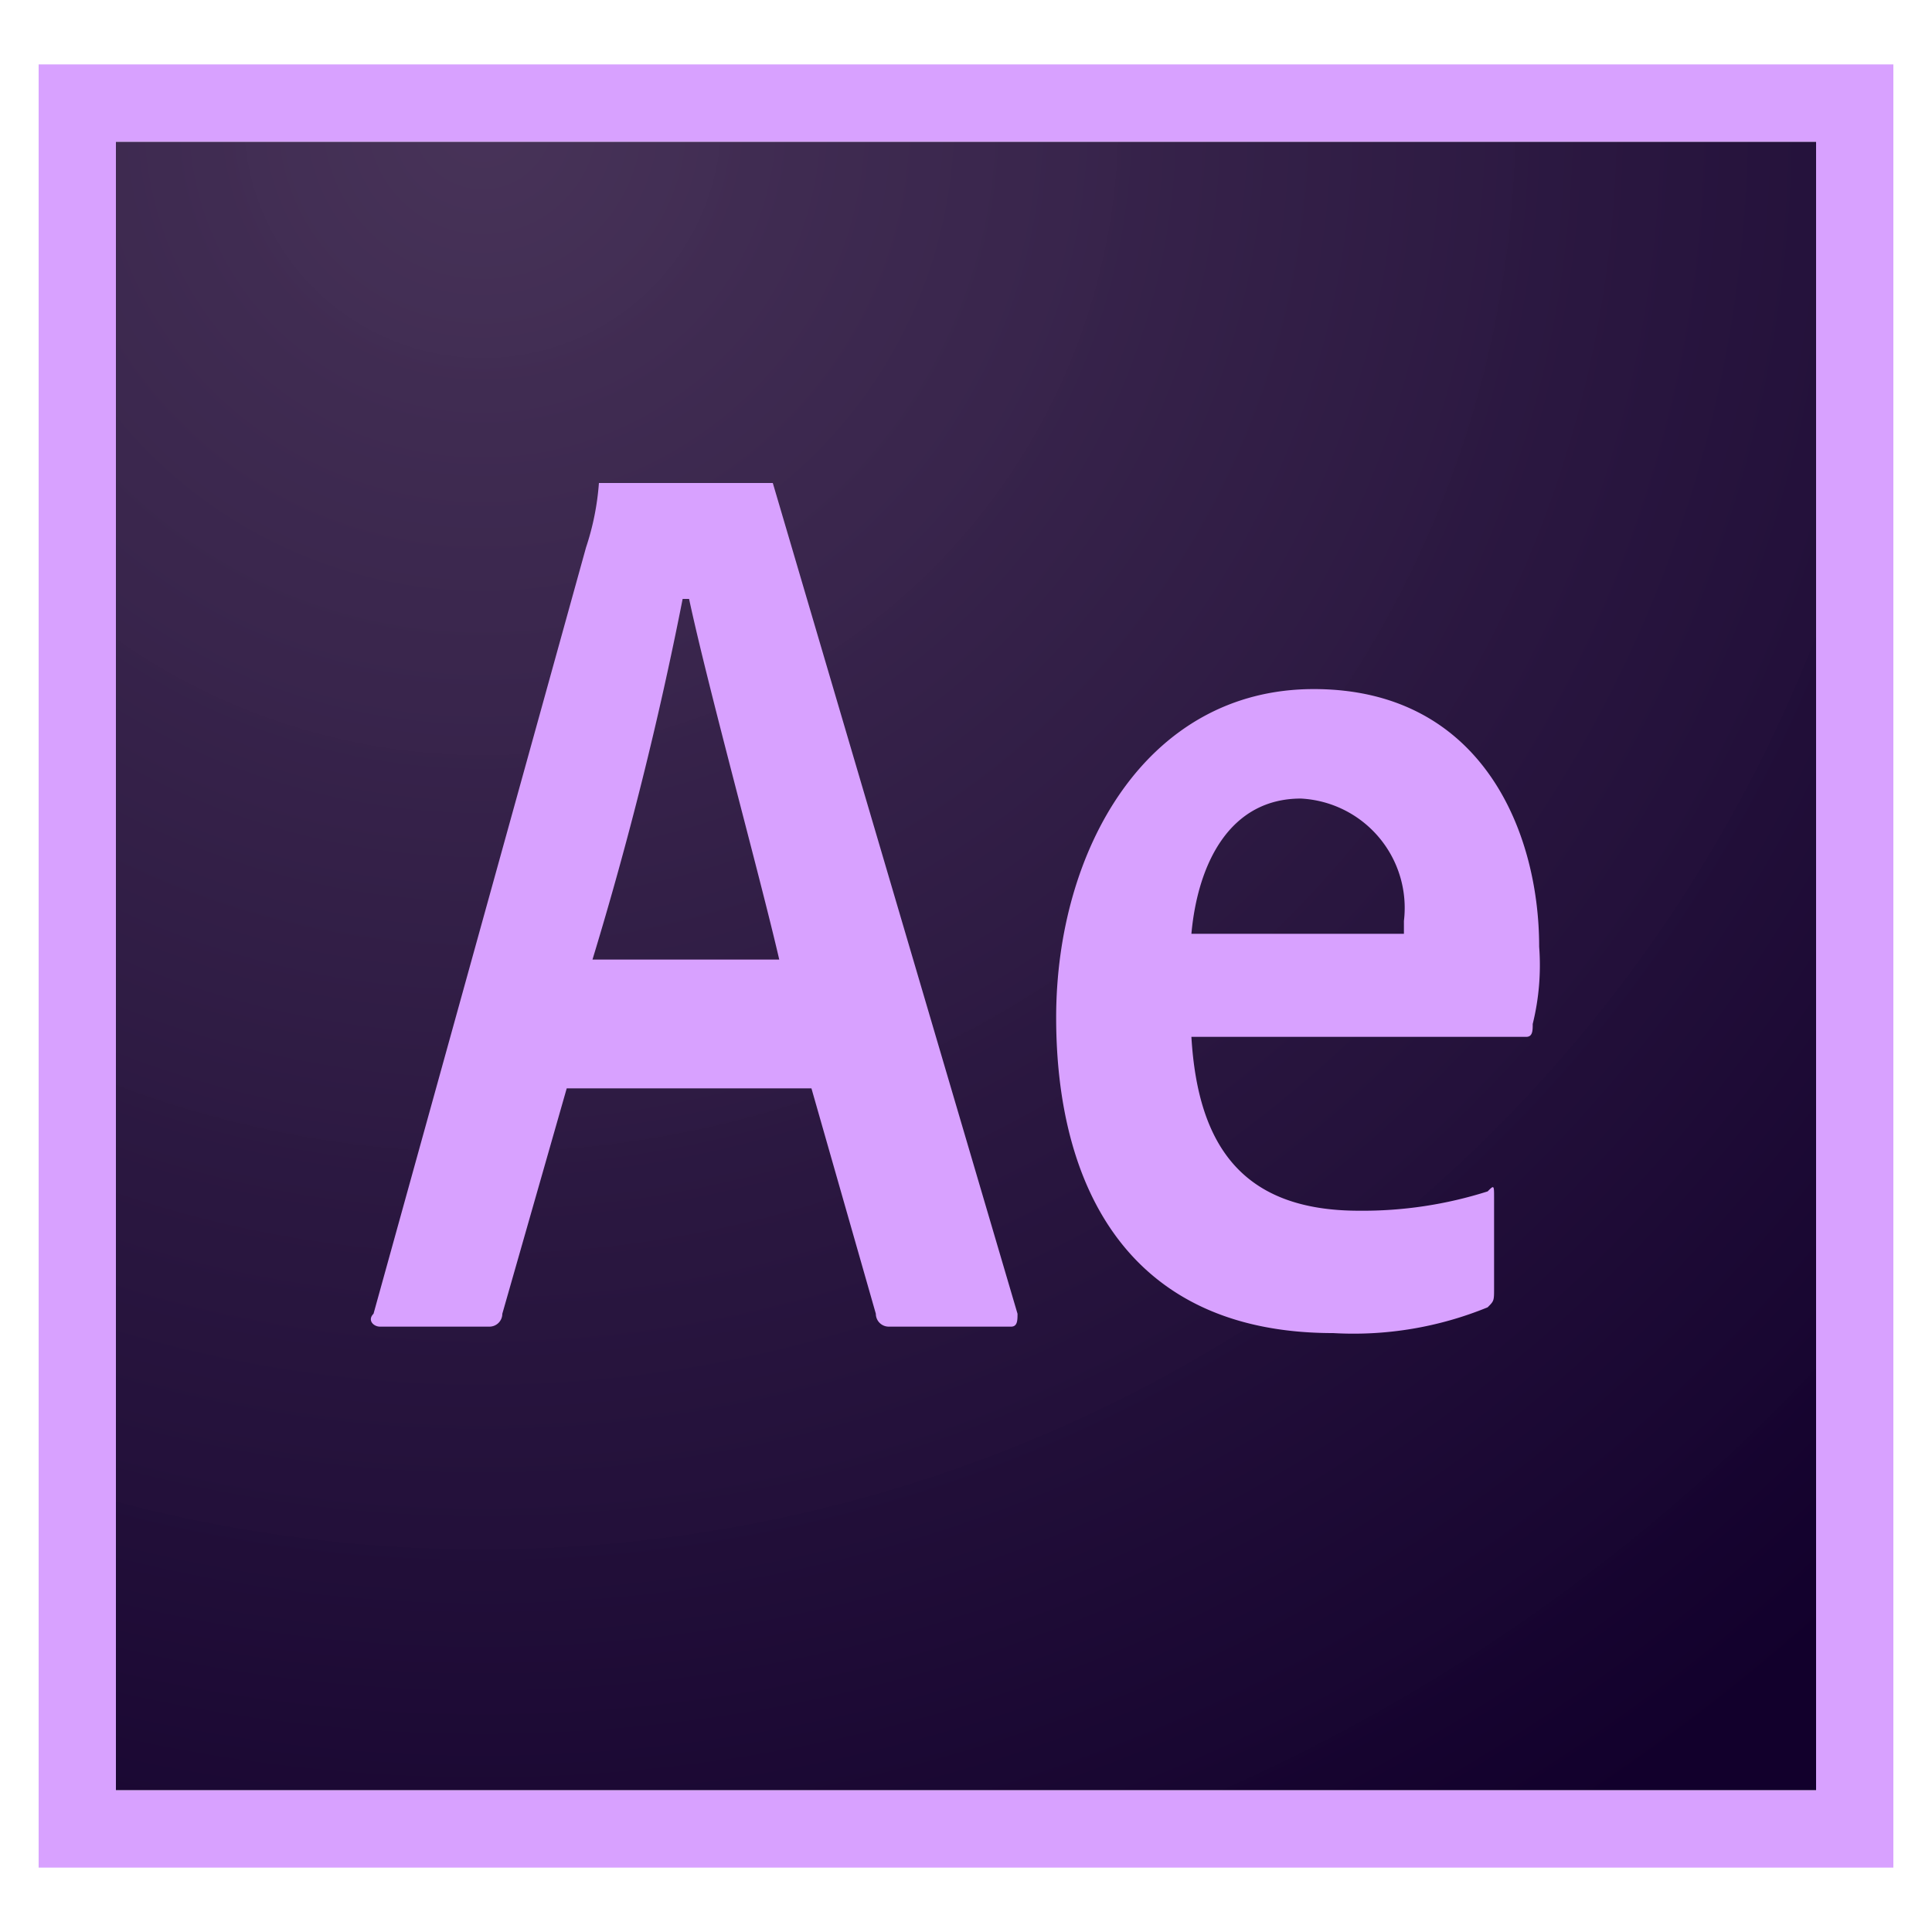
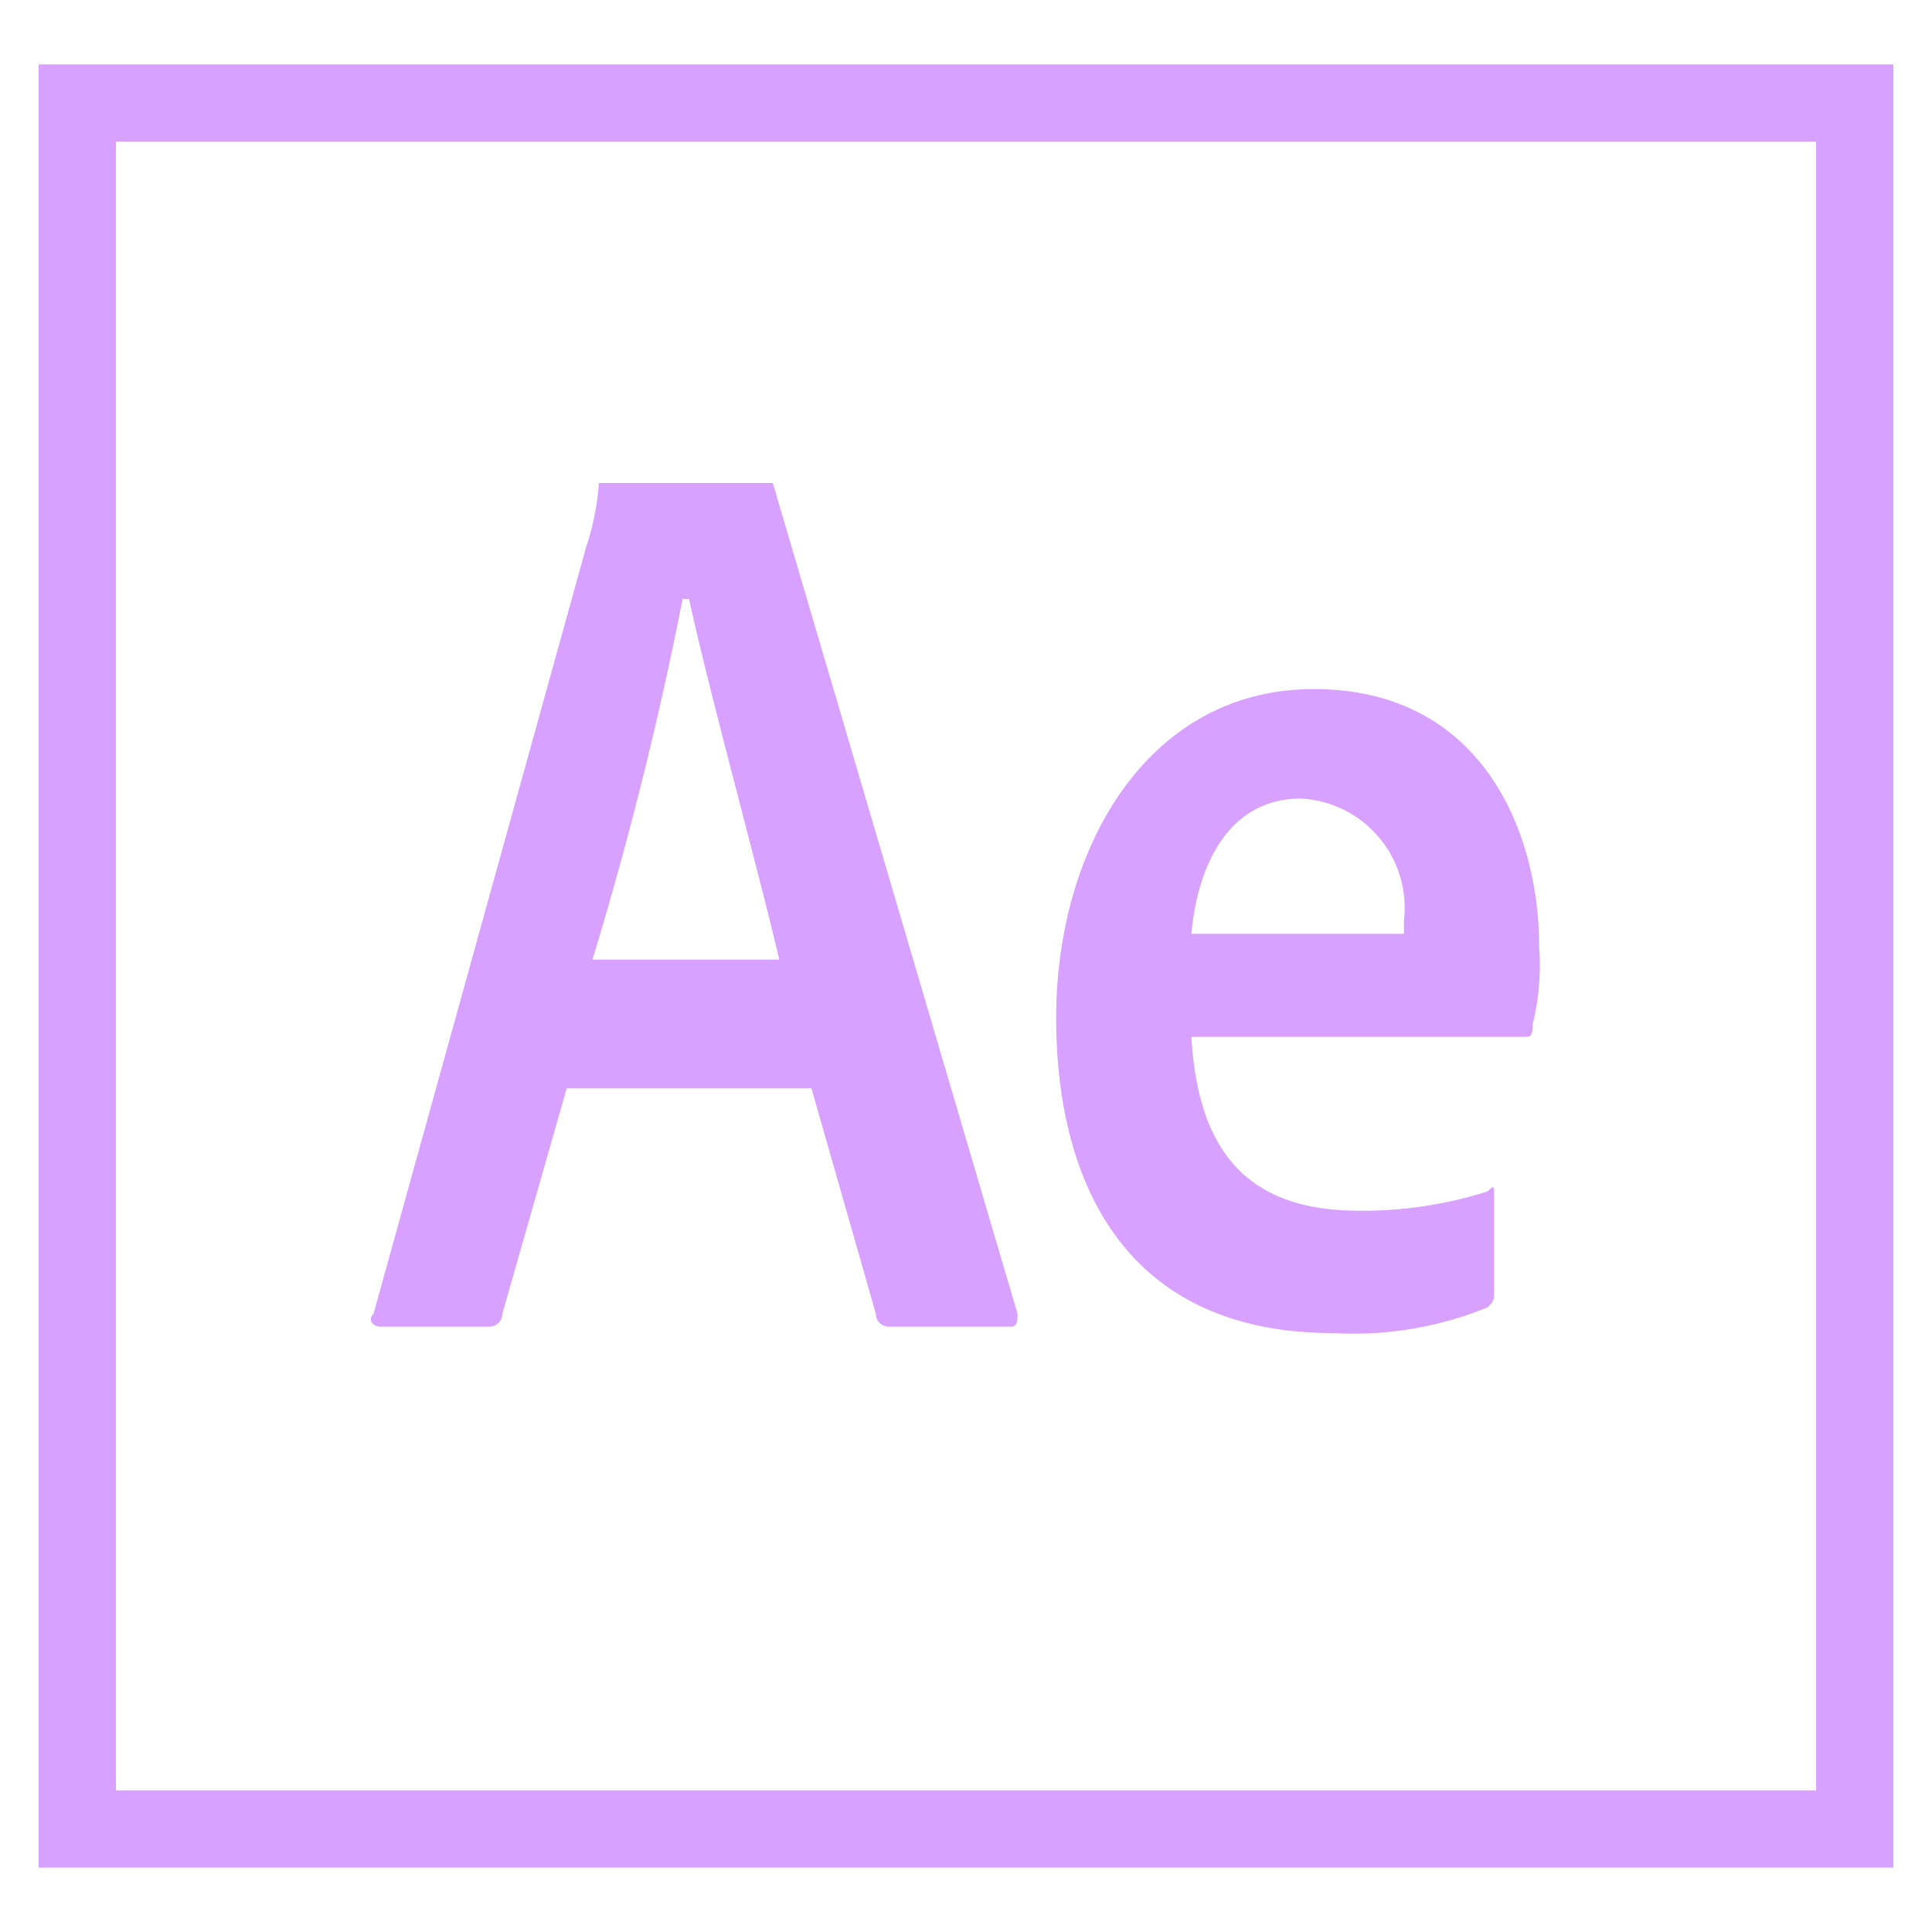
<svg xmlns="http://www.w3.org/2000/svg" id="Layer_1" data-name="Layer 1" width="30" height="30" viewBox="0 0 30 30">
  <defs>
    <style>.cls-1{fill:url(#radial-gradient);}.cls-2{fill:#d8a1ff;}</style>
    <radialGradient id="radial-gradient" cx="-775.96" cy="319.08" r="0.04" gradientTransform="matrix(545.67, 0, 0, -528.31, 423430.74, 168580.58)" gradientUnits="userSpaceOnUse">
      <stop offset="0" stop-color="#442f55" stop-opacity="0.98" />
      <stop offset="1" stop-color="#12002c" />
    </radialGradient>
  </defs>
  <title>IC</title>
-   <path class="cls-1" d="M1.8,2.2H28.2V27.8H1.8Z" />
  <path class="cls-2" d="M1.8,2.2H28.2V27.8H1.8ZM.6,29H29.4V1H.6ZM21,14.5h.8v-.2a1.7,1.7,0,0,0-1.6-1.9c-1.1,0-1.6,1-1.7,2.1Zm-2.5,1.6c.1,1.7.8,2.7,2.6,2.7a6.4,6.4,0,0,0,2-.3c.1-.1.1-.1.1.1V20c0,.2,0,.2-.1.3a5.5,5.5,0,0,1-2.4.4c-3.2,0-4.3-2.3-4.3-4.9s1.4-5.1,4-5.1,3.5,2.2,3.5,4a3.8,3.8,0,0,1-.1,1.2c0,.1,0,.2-.1.2H18.5Zm-6.4-1.2c-.3-1.3-1.1-4.2-1.4-5.6h-.1a57.1,57.1,0,0,1-1.4,5.6Zm-3.3,2-1,3.5a.2.2,0,0,1-.2.2H5.9c-.1,0-.2-.1-.1-.2L9.1,8.5a4.1,4.1,0,0,0,.2-1H12l3.8,12.9c0,.1,0,.2-.1.2H13.8a.2.2,0,0,1-.2-.2l-1-3.5Z" />
</svg>